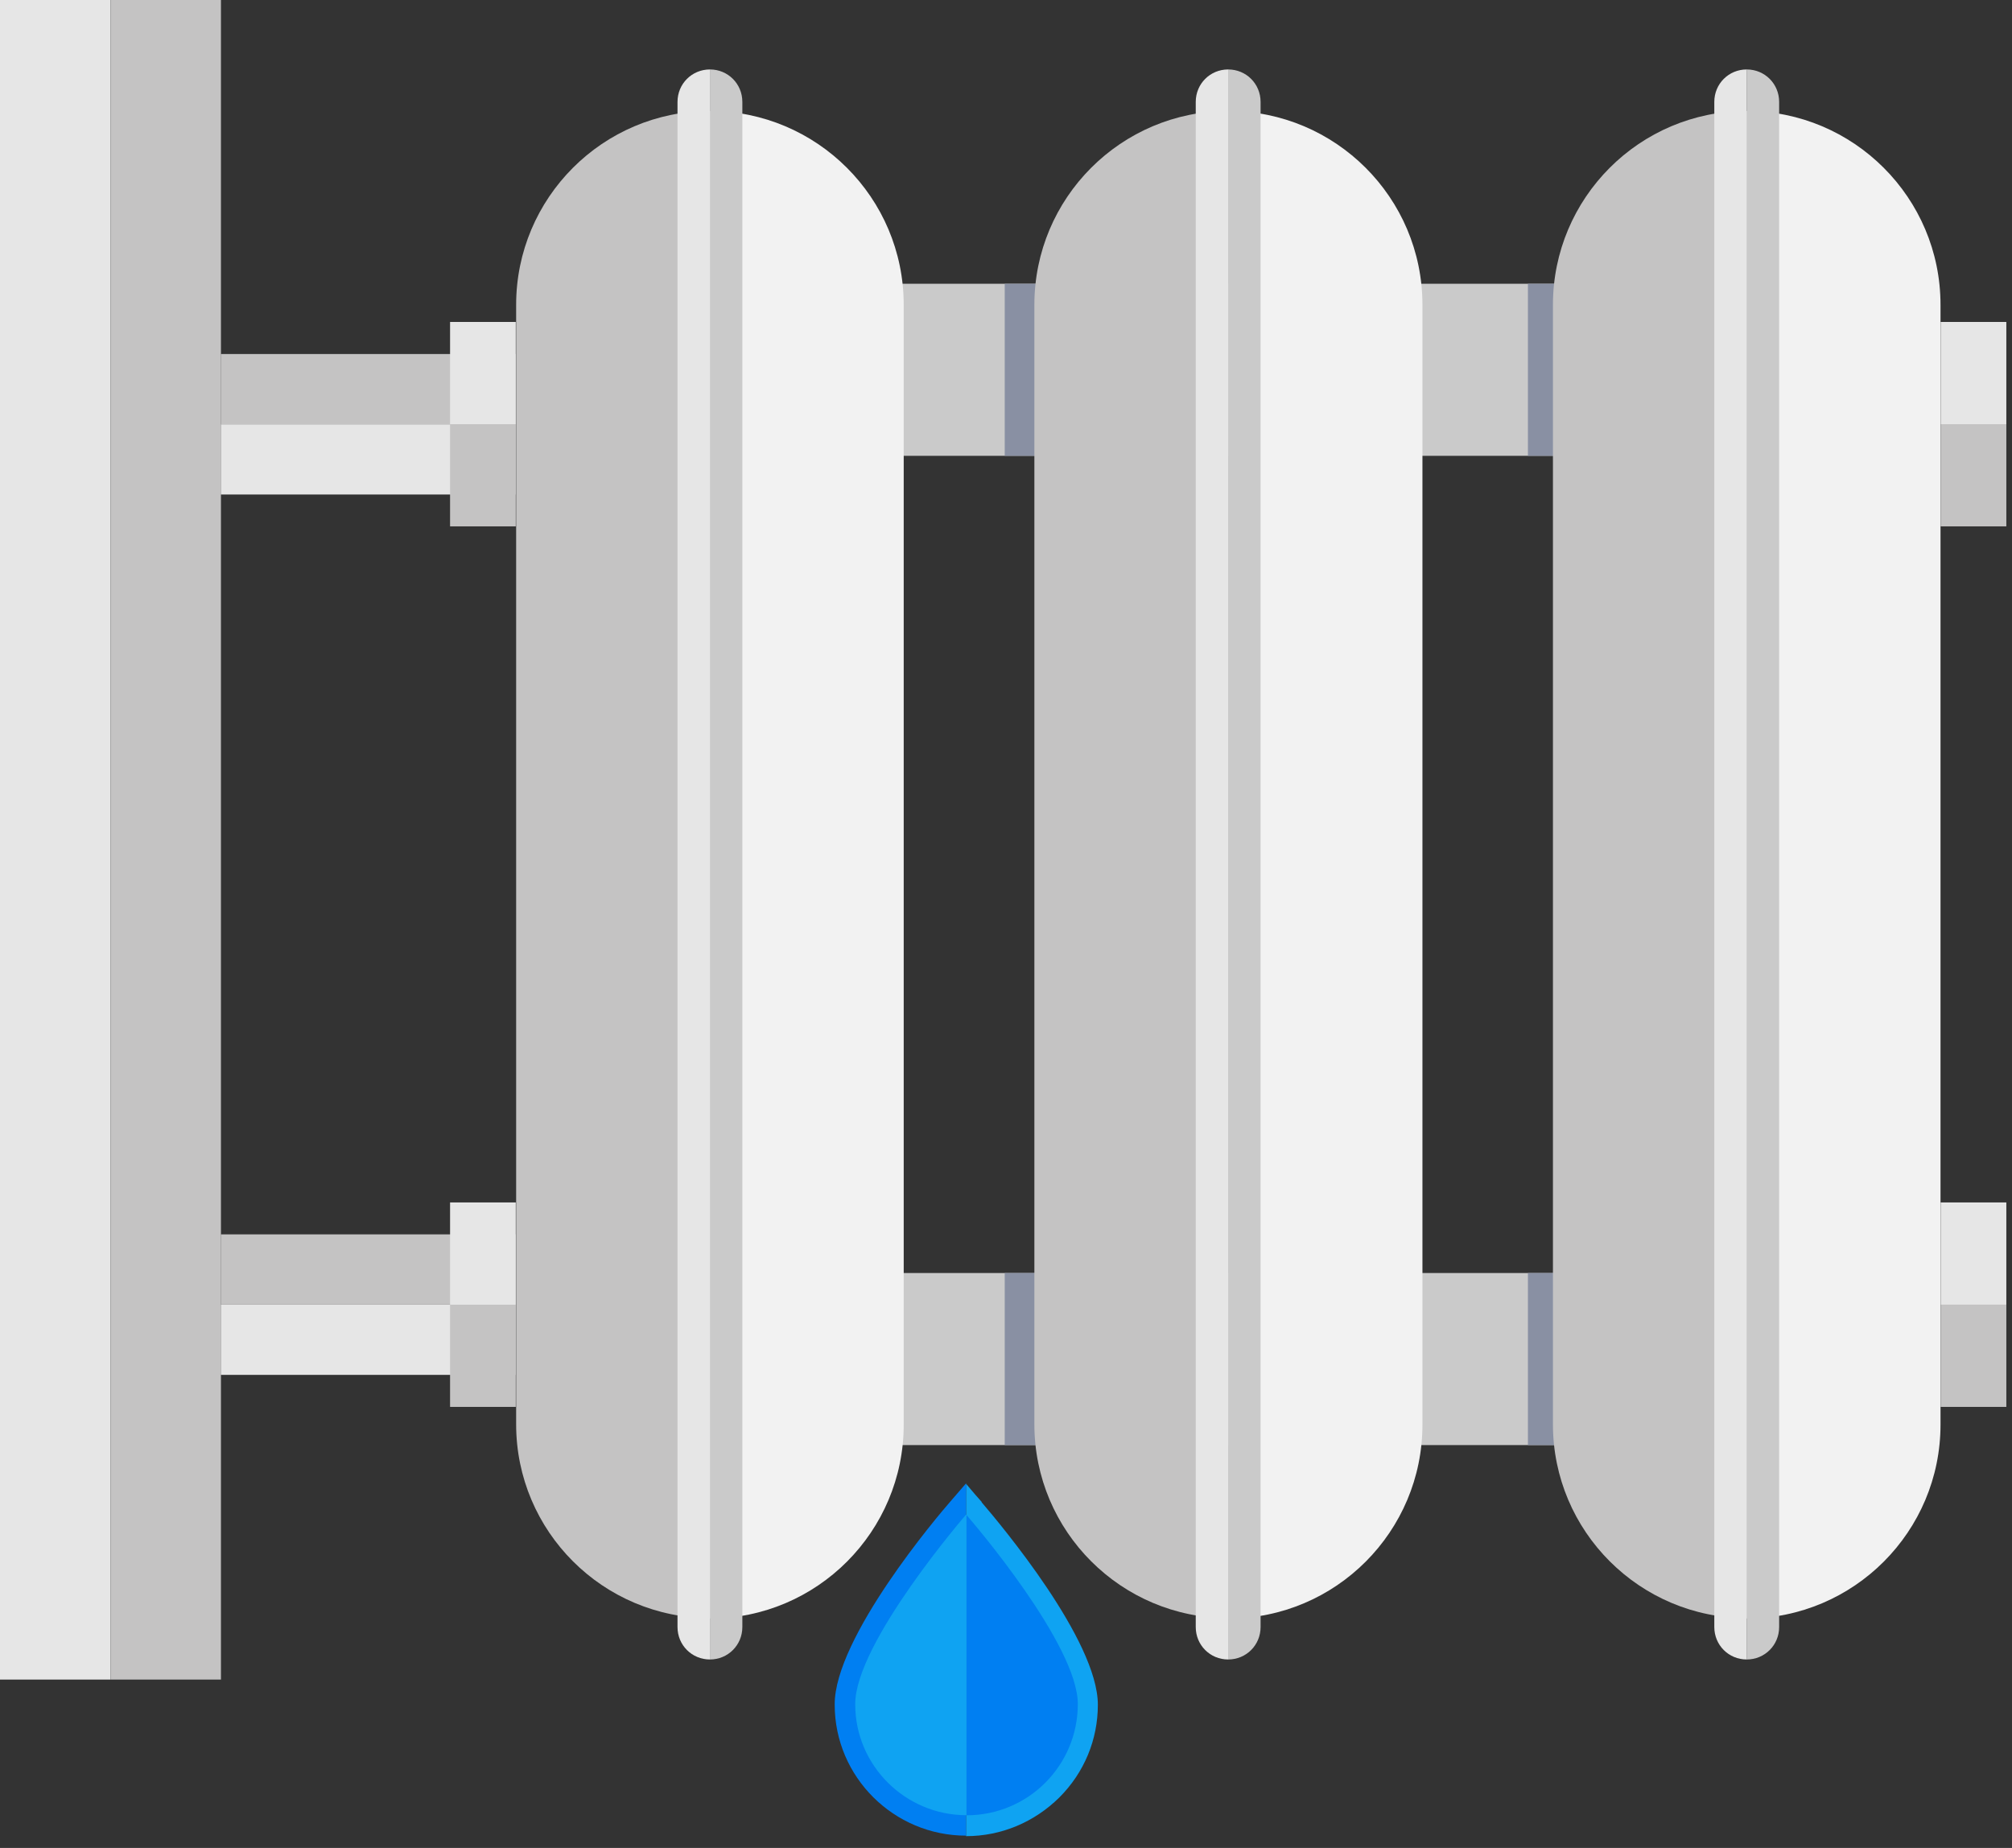
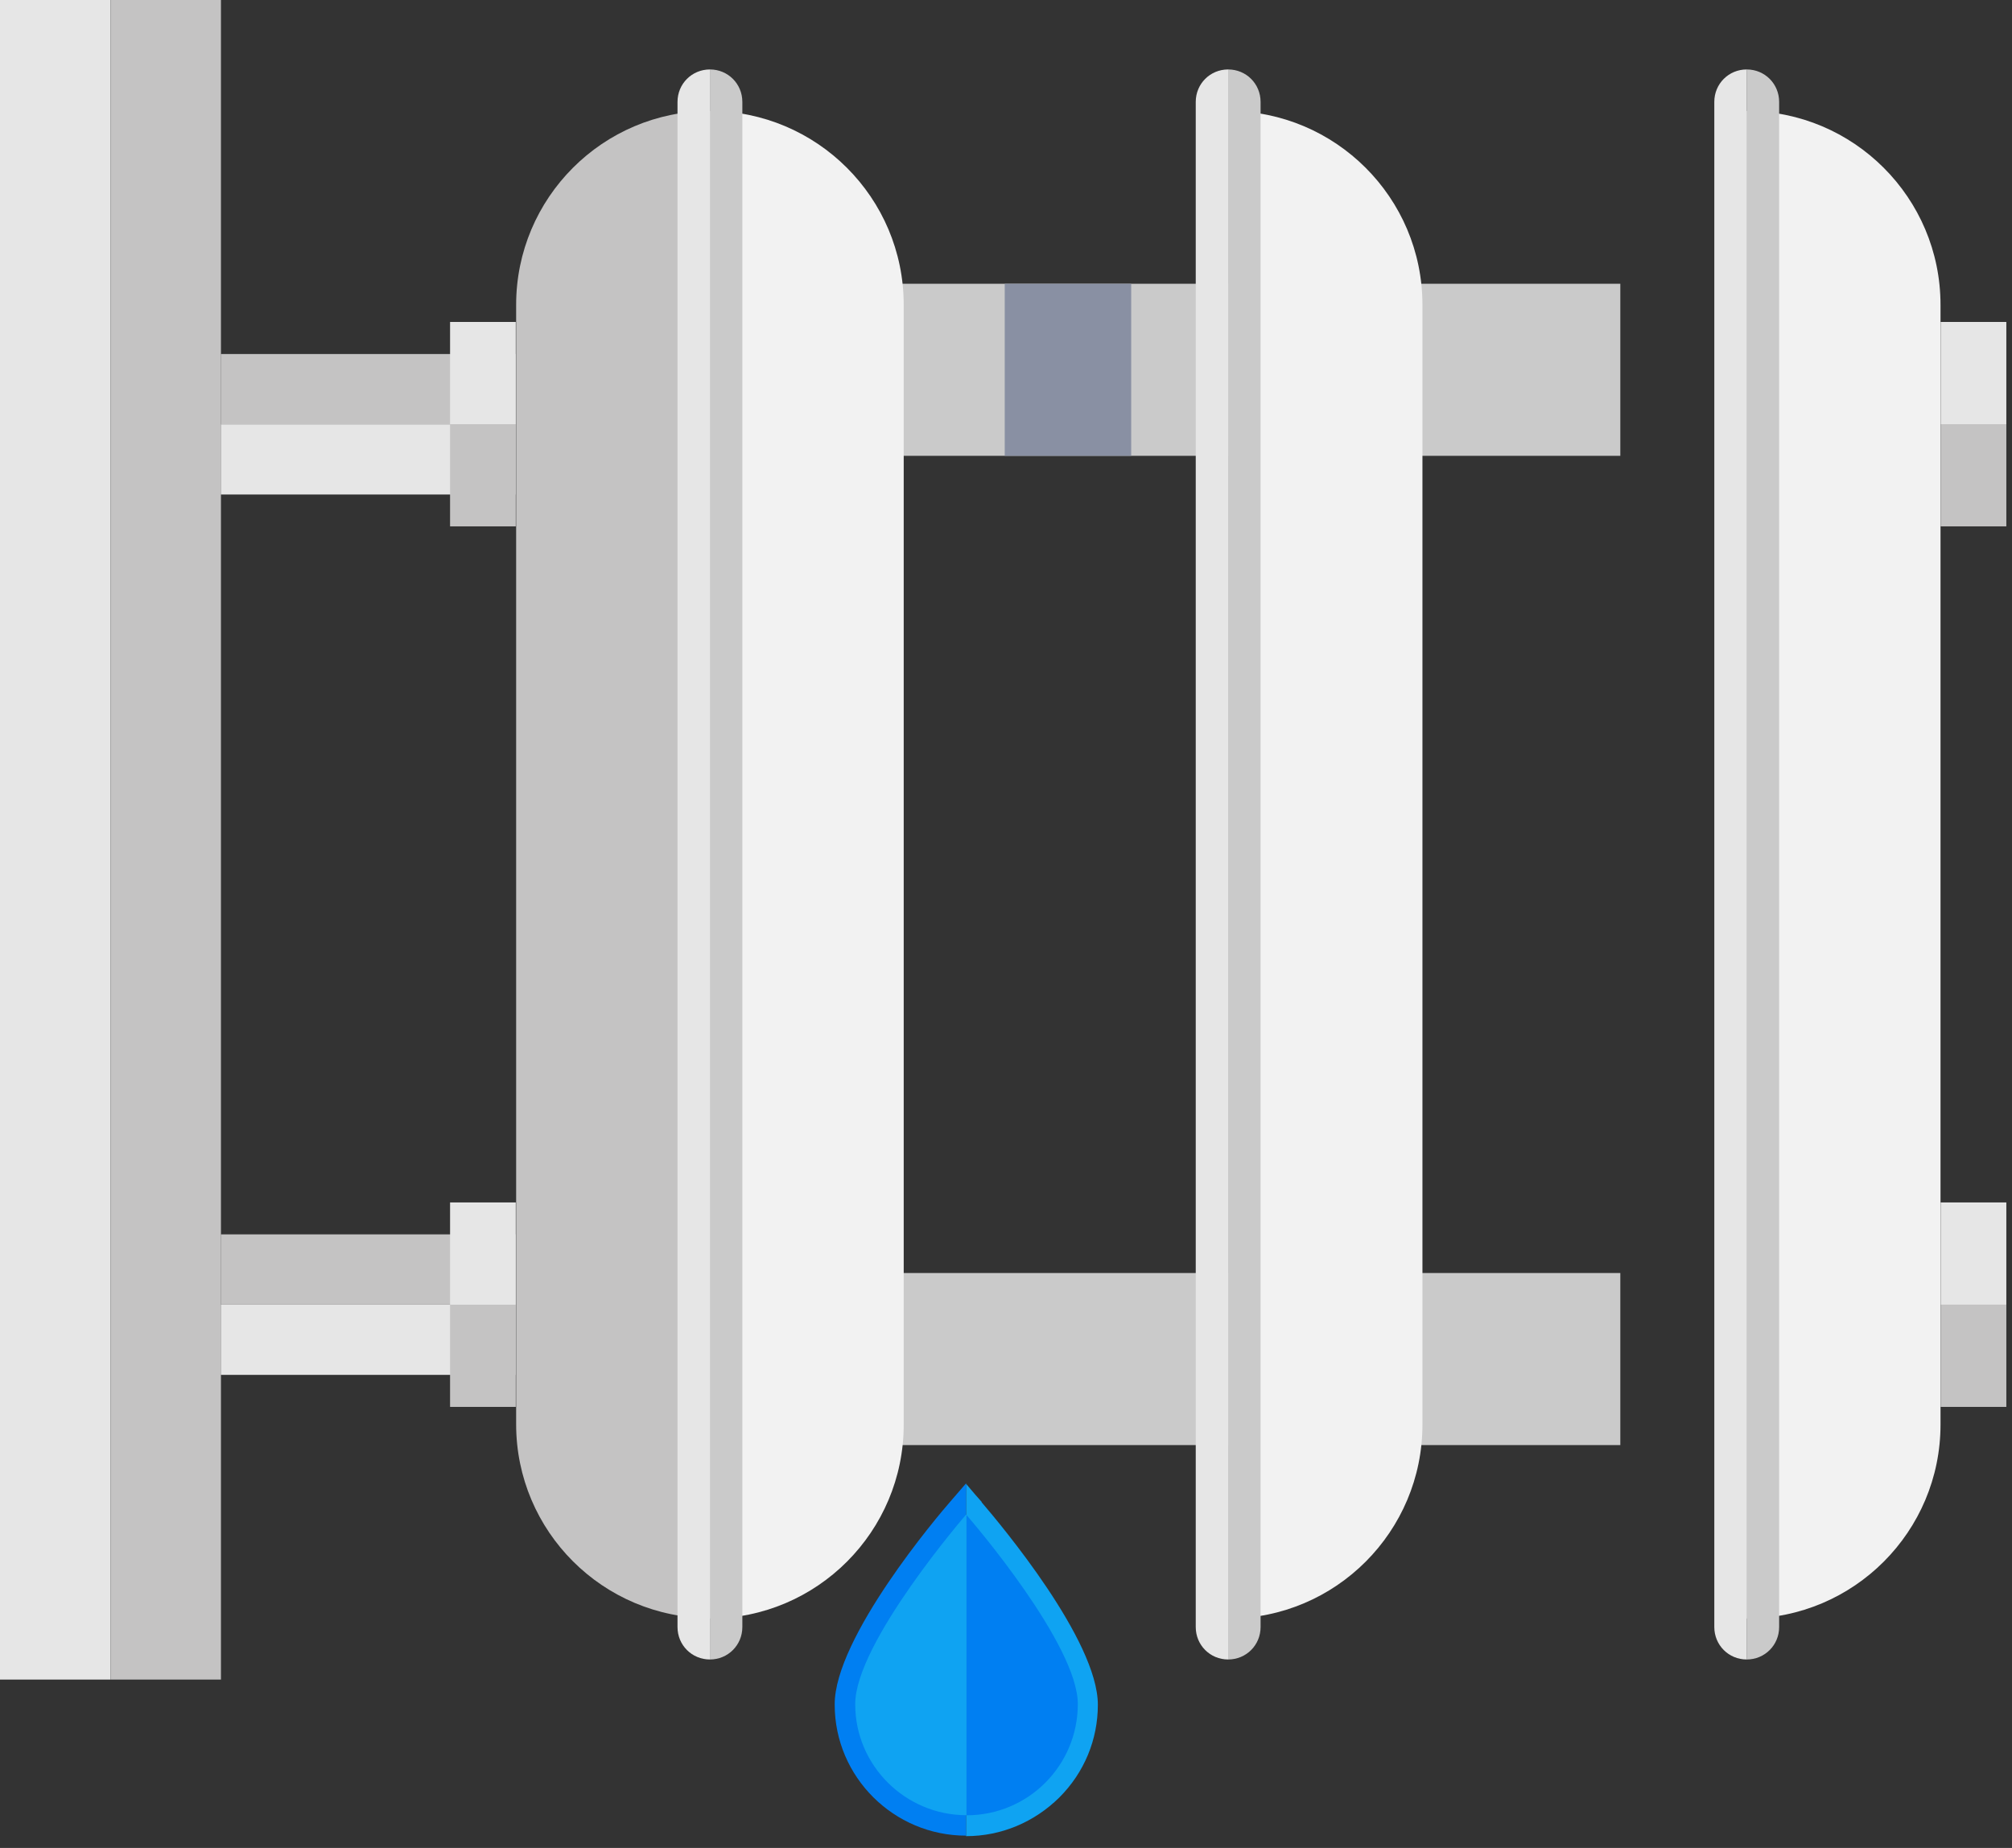
<svg xmlns="http://www.w3.org/2000/svg" width="49" height="45" viewBox="0 0 49 45" fill="none">
  <rect x="0" y="0" width="49" height="45" fill="#333333" stroke="none" />
  <path d="M23.907 36.573L23.757 36.403L23.527 36.133V44.713C24.387 44.713 25.187 44.373 25.797 43.773C26.407 43.163 26.737 42.363 26.737 41.513C26.737 39.943 24.377 37.133 23.907 36.583V36.573Z" fill="#0FA3F2" />
  <path d="M23.148 36.561C22.858 36.891 20.318 39.881 20.328 41.511C20.328 43.271 21.768 44.701 23.528 44.701V36.121L23.148 36.561Z" fill="#007FF2" />
  <path d="M23.528 36.883C23.528 36.883 20.818 40.013 20.828 41.503C20.828 42.993 22.048 44.203 23.538 44.203V36.893L23.528 36.883Z" fill="#0FA3F2" />
  <path d="M23.539 36.895V44.205C25.039 44.205 26.249 42.995 26.249 41.495C26.249 40.054 23.699 37.075 23.539 36.895Z" fill="#007FF2" />
  <path d="M39.461 6.91H18.48V11.1H39.461V6.91Z" fill="#CACACA" />
  <path d="M27.549 6.91H24.469V11.1H27.549V6.91Z" fill="#8990A3" />
  <path d="M39.461 31H18.48V35.19H39.461V31Z" fill="#CACACA" />
-   <path d="M27.549 31H24.469V35.19H27.549V31Z" fill="#8990A3" />
-   <path d="M40.291 6.91H37.211V11.1H40.291V6.91Z" fill="#8990A3" />
-   <path d="M40.291 31H37.211V35.19H40.291V31Z" fill="#8990A3" />
  <path d="M2.69 0H0V40.9H2.69V0Z" fill="#E6E6E6" />
  <path d="M5.381 0H2.691V40.9H5.381V0Z" fill="#C4C3C3" />
  <path d="M12.559 8.621H5.379V10.331H12.559V8.621Z" fill="#C4C3C3" />
  <path d="M12.559 10.332H5.379V12.042H12.559V10.332Z" fill="#E6E6E6" />
  <path d="M12.561 10.328H10.961V12.818H12.561V10.328Z" fill="#C4C3C3" />
  <path d="M12.561 7.84H10.961V10.33H12.561V7.84Z" fill="#E6E6E6" />
  <path d="M12.559 30.059H5.379V31.769H12.559V30.059Z" fill="#C4C3C3" />
  <path d="M12.559 31.77H5.379V33.48H12.559V31.77Z" fill="#E6E6E6" />
  <path d="M12.561 31.77H10.961V34.26H12.561V31.77Z" fill="#C4C3C3" />
  <path d="M12.561 29.281H10.961V31.771H12.561V29.281Z" fill="#E6E6E6" />
  <path d="M48.862 10.328H47.262V12.818H48.862V10.328Z" fill="#C4C3C3" />
  <path d="M48.862 7.84H47.262V10.33H48.862V7.84Z" fill="#E6E6E6" />
  <path d="M48.862 31.77H47.262V34.26H48.862V31.77Z" fill="#C4C3C3" />
  <path d="M48.862 29.281H47.262V31.771H48.862V29.281Z" fill="#E6E6E6" />
  <path d="M22.009 34.683V7.423C22.009 4.813 19.889 2.703 17.289 2.703V39.413C19.899 39.413 22.009 37.293 22.009 34.693V34.683Z" fill="#F2F2F2" />
  <path d="M17.29 39.413V2.703C14.68 2.703 12.57 4.823 12.57 7.423V34.683C12.57 37.293 14.69 39.403 17.29 39.403V39.413Z" fill="#C4C3C3" />
  <path d="M18.079 39.621V2.481C18.079 2.041 17.729 1.691 17.289 1.691V40.411C17.729 40.411 18.079 40.061 18.079 39.621Z" fill="#CACACA" />
  <path d="M17.29 40.411V1.691C16.85 1.691 16.5 2.041 16.5 2.481V39.621C16.5 40.061 16.85 40.411 17.29 40.411Z" fill="#E6E6E6" />
  <path d="M34.642 34.683V7.423C34.642 4.813 32.522 2.703 29.922 2.703V39.413C32.532 39.413 34.642 37.293 34.642 34.693V34.683Z" fill="#F2F2F2" />
-   <path d="M29.911 39.413V2.703C27.301 2.703 25.191 4.823 25.191 7.423V34.683C25.191 37.293 27.311 39.403 29.911 39.403V39.413Z" fill="#C4C3C3" />
  <path d="M30.7 39.621V2.481C30.7 2.041 30.35 1.691 29.91 1.691V40.411C30.35 40.411 30.7 40.061 30.7 39.621Z" fill="#CACACA" />
  <path d="M29.911 40.411V1.691C29.471 1.691 29.121 2.041 29.121 2.481V39.621C29.121 40.061 29.471 40.411 29.911 40.411Z" fill="#E6E6E6" />
  <path d="M47.259 34.683V7.423C47.259 4.813 45.139 2.703 42.539 2.703V39.413C45.149 39.413 47.259 37.293 47.259 34.693V34.683Z" fill="#F2F2F2" />
-   <path d="M42.54 39.413V2.703C39.93 2.703 37.82 4.823 37.82 7.423V34.683C37.82 37.293 39.94 39.403 42.54 39.403V39.413Z" fill="#C4C3C3" />
  <path d="M43.329 39.621V2.481C43.329 2.041 42.979 1.691 42.539 1.691V40.411C42.979 40.411 43.329 40.061 43.329 39.621Z" fill="#CACACA" />
  <path d="M42.54 40.411V1.691C42.1 1.691 41.75 2.041 41.75 2.481V39.621C41.75 40.061 42.1 40.411 42.54 40.411Z" fill="#E6E6E6" />
</svg>